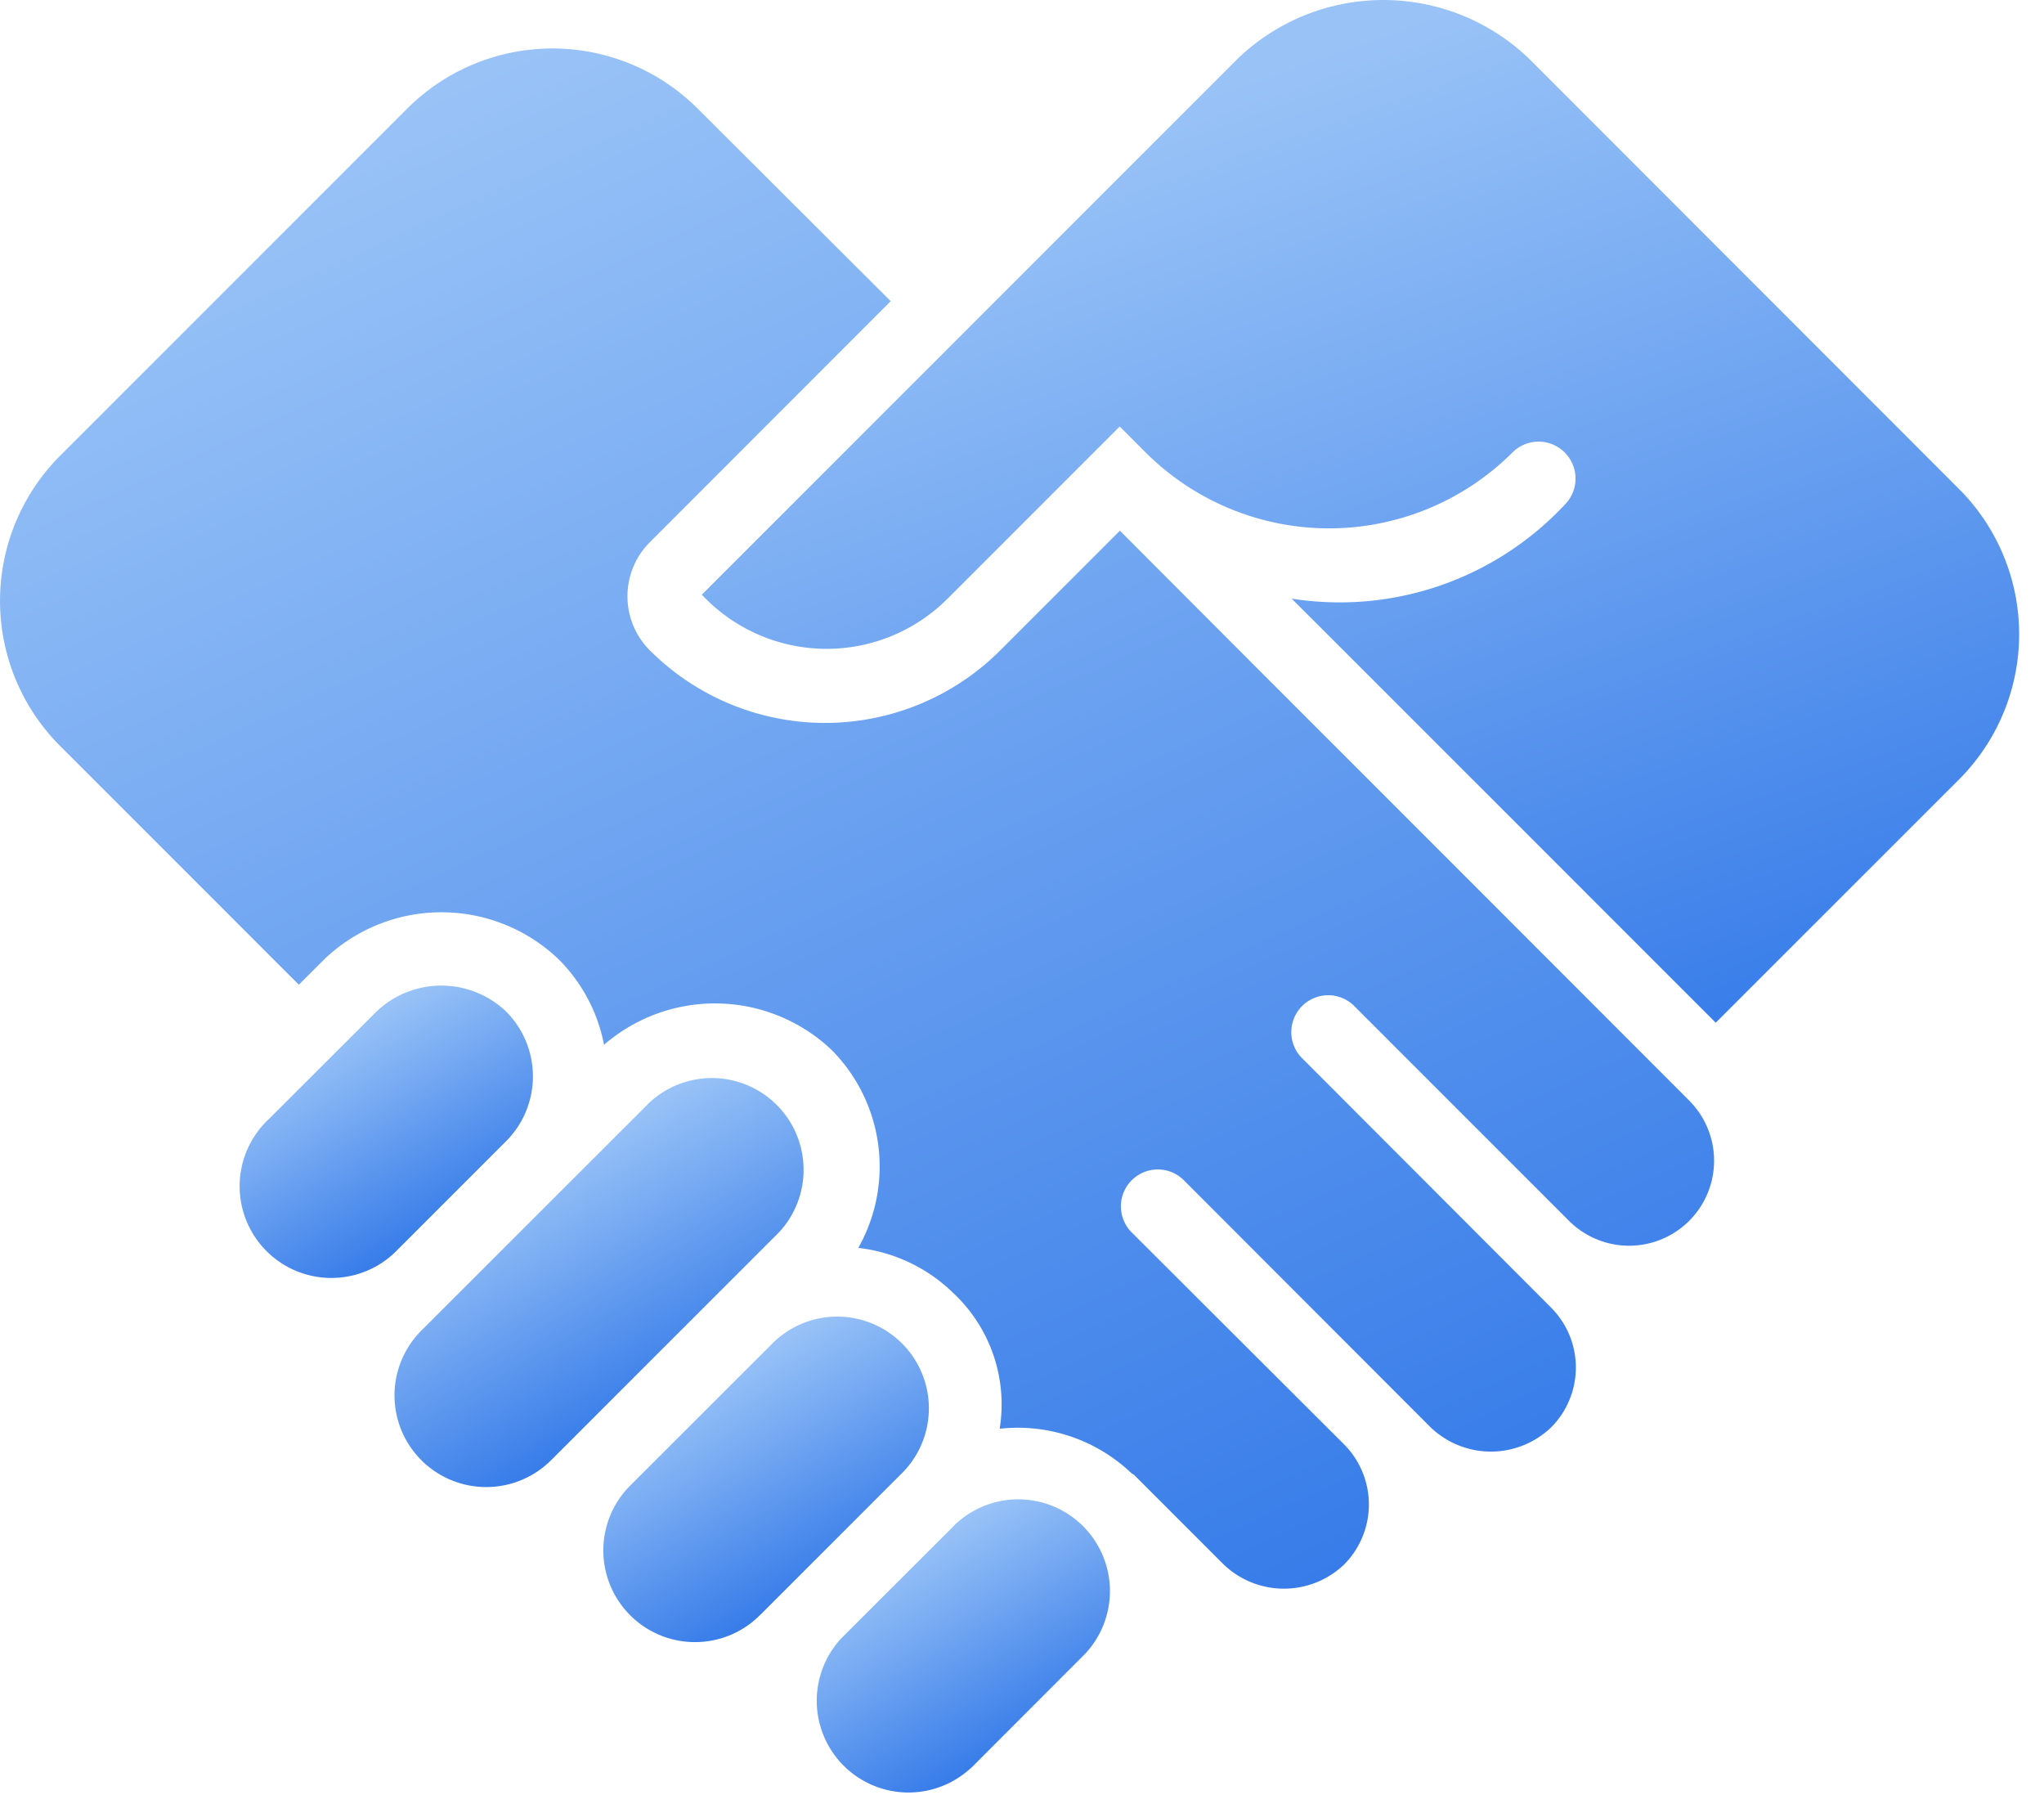
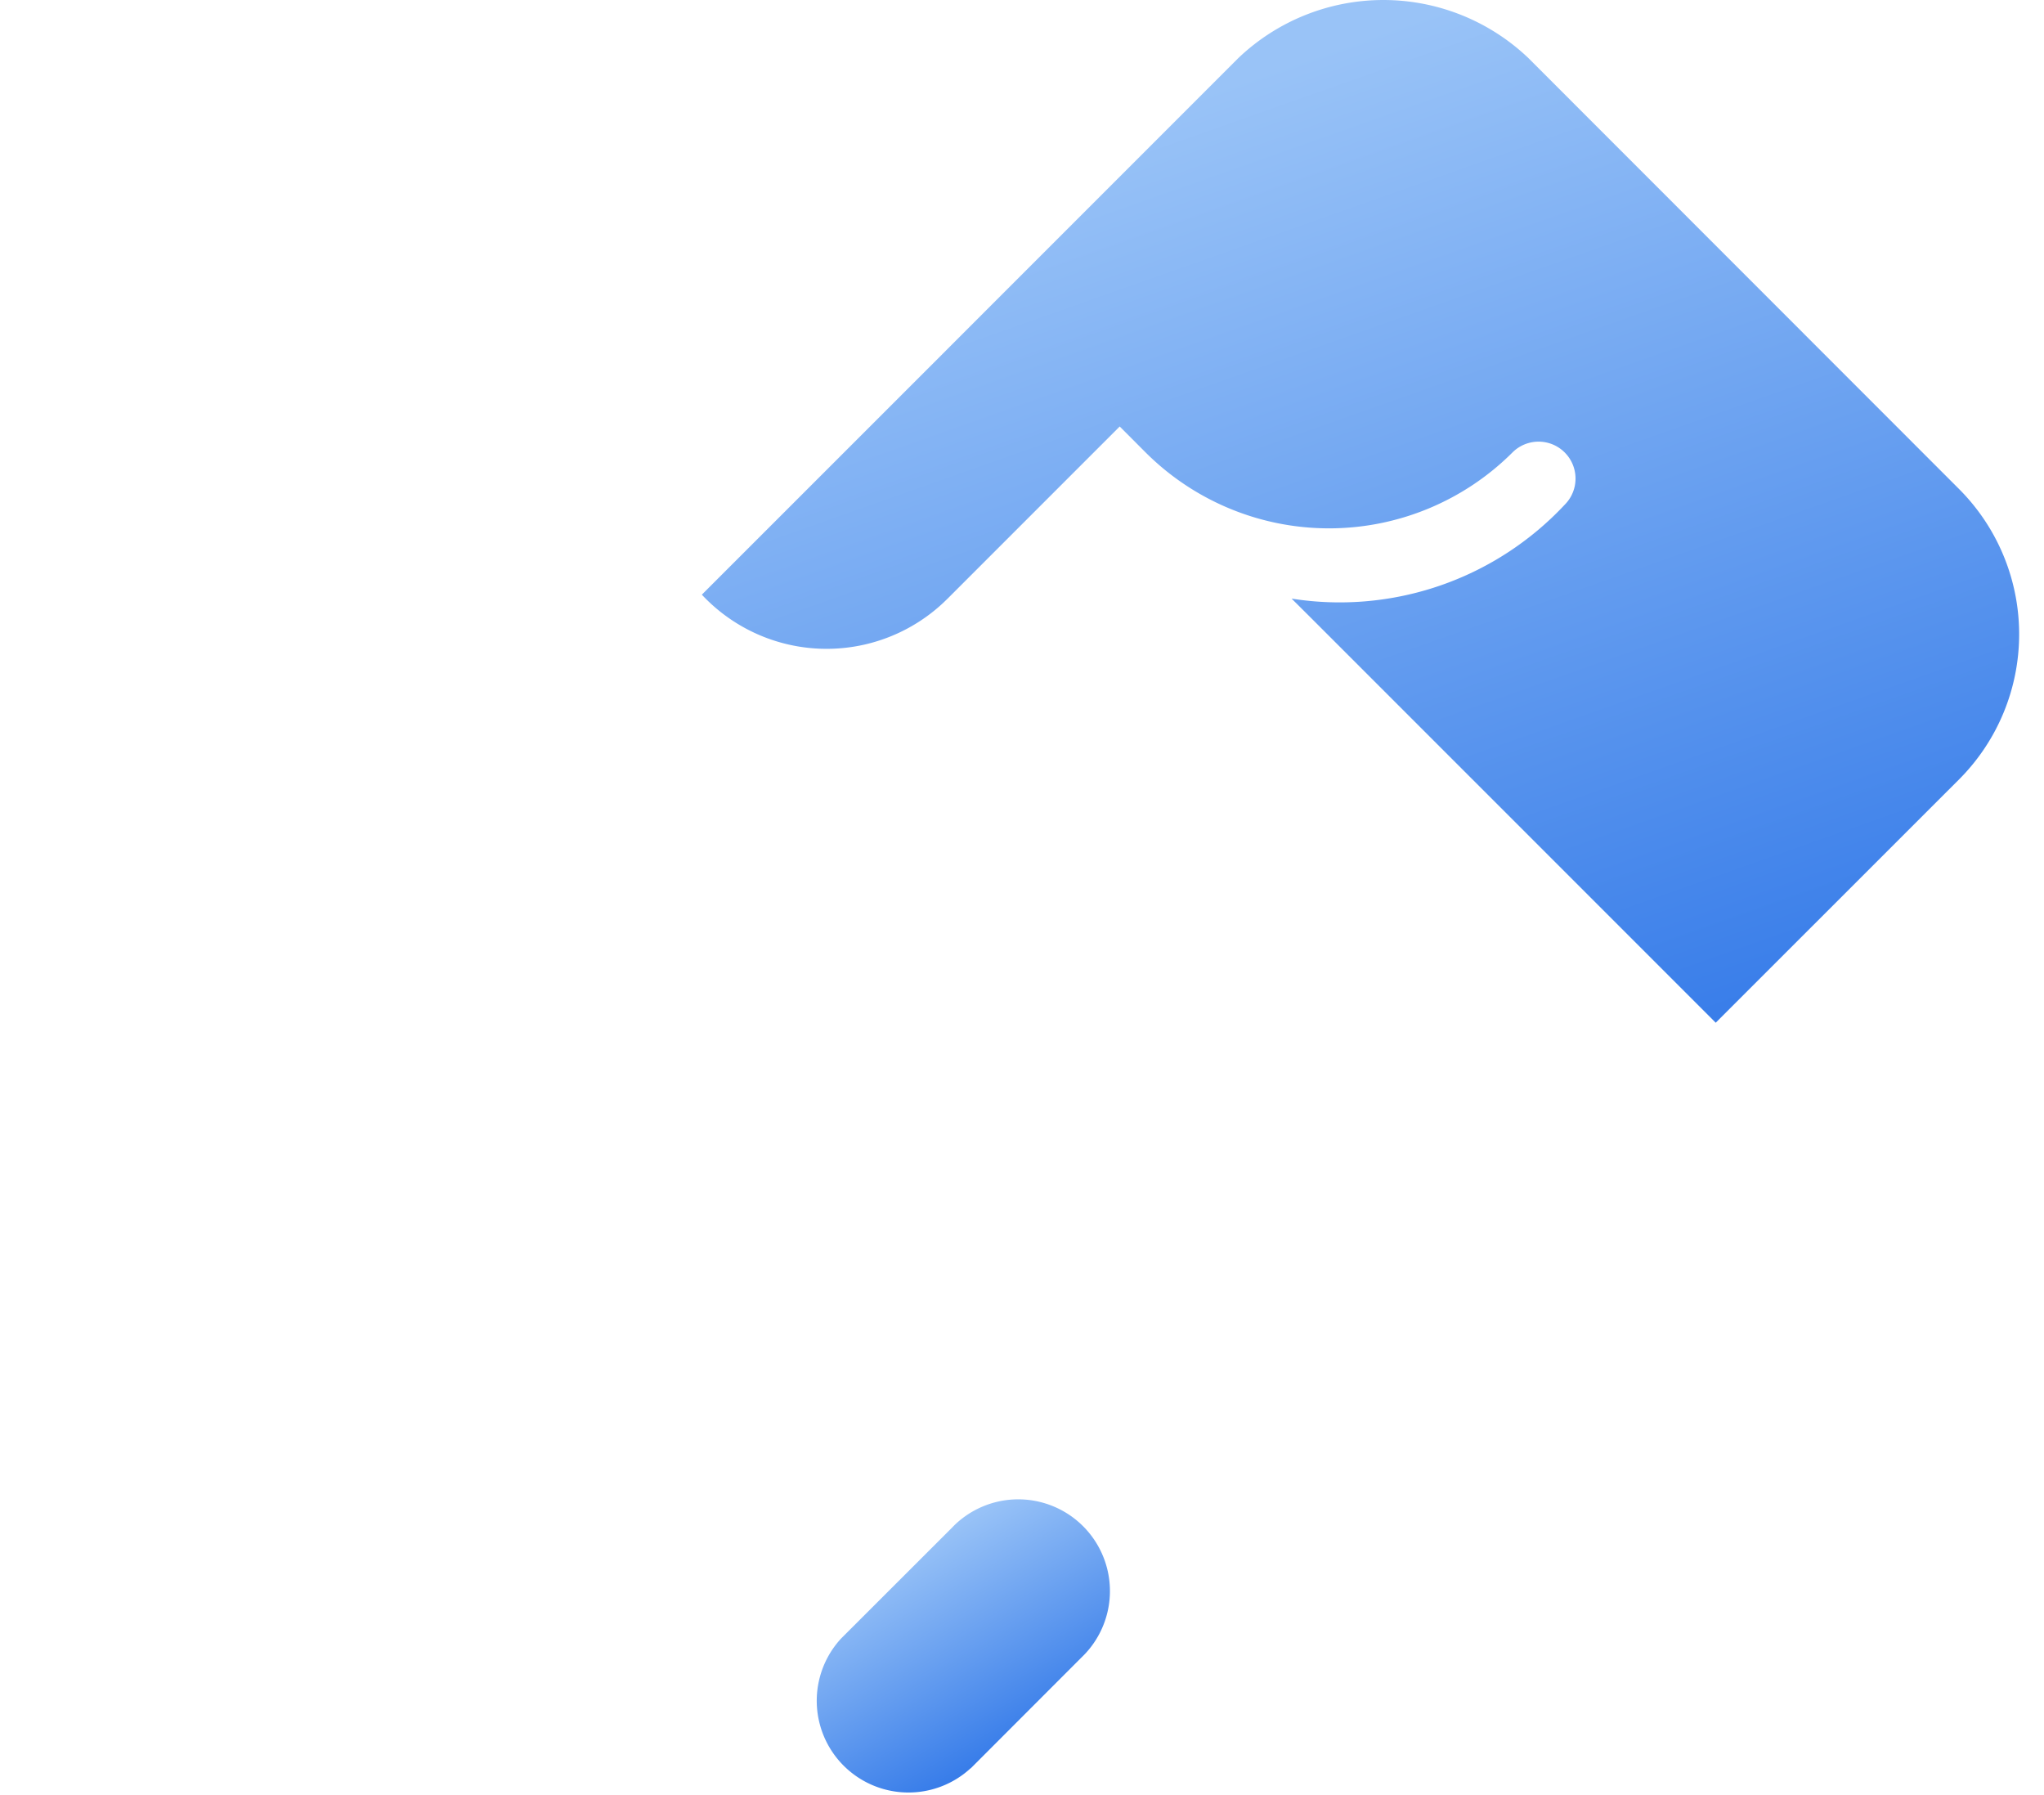
<svg xmlns="http://www.w3.org/2000/svg" xmlns:xlink="http://www.w3.org/1999/xlink" width="41" height="36" viewBox="0 0 41 36">
  <defs>
    <linearGradient id="linear-gradient" x1="0.337" y1="0.218" x2="0.662" y2="0.782" gradientUnits="objectBoundingBox">
      <stop offset="0" stop-color="#99c3f7" />
      <stop offset="1" stop-color="#377ce9" />
    </linearGradient>
    <linearGradient id="linear-gradient-2" x1="0.31" y1="0.169" x2="0.691" y2="0.83" xlink:href="#linear-gradient" />
    <linearGradient id="linear-gradient-3" x1="0.233" y1="0.037" x2="0.74" y2="1.014" xlink:href="#linear-gradient" />
    <linearGradient id="linear-gradient-4" x1="0.309" y1="0.17" x2="0.691" y2="0.83" xlink:href="#linear-gradient" />
    <linearGradient id="linear-gradient-5" x1="0.319" y1="0.187" x2="0.681" y2="0.813" xlink:href="#linear-gradient" />
    <linearGradient id="linear-gradient-6" x1="0.301" y1="0.129" x2="0.711" y2="1.044" xlink:href="#linear-gradient" />
  </defs>
  <g id="グループ_209124" data-name="グループ 209124" transform="translate(5186 2380.974)">
-     <path id="パス_165110" data-name="パス 165110" d="M11.052,29.286l4.58-4.579a1.84,1.84,0,0,0-2.6-2.6l-4.58,4.577a1.838,1.838,0,0,0,0,2.6l0,0A1.841,1.841,0,0,0,11.052,29.286Z" transform="translate(-5186 -2380.974)" fill="url(#linear-gradient)" />
-     <path id="パス_165111" data-name="パス 165111" d="M8,25.038l2.152-2.152a1.84,1.84,0,0,0,0-2.6,1.884,1.884,0,0,0-2.6,0L5.4,22.436a1.84,1.84,0,0,0,2.494,2.706c.036-.034.072-.069.106-.106Z" transform="translate(-5186 -2380.974)" fill="url(#linear-gradient-2)" />
-     <path id="パス_165112" data-name="パス 165112" d="M29.6,17.785h0l-4.342-4.342-2.794-2.8-2.4,2.4a4.972,4.972,0,0,1-7.029,0,1.534,1.534,0,0,1,0-2.169l0,0L17.866,6.04,13.991,2.175a4.121,4.121,0,0,0-5.82,0L1.206,9.14a4.115,4.115,0,0,0,0,5.82h0l4.788,4.788.511-.51a3.4,3.4,0,0,1,4.7,0,3.3,3.3,0,0,1,.911,1.715,3.4,3.4,0,0,1,4.567.105,3.318,3.318,0,0,1,.533,3.968,3.251,3.251,0,0,1,1.9.9,3.058,3.058,0,0,1,.936,2.727,3.305,3.305,0,0,1,2.644.892.61.61,0,0,1,.059.04l1.792,1.792a1.748,1.748,0,0,0,2.413,0,1.708,1.708,0,0,0,0-2.411L22.685,24.7a.74.74,0,0,1,1.045-1.047l4.97,4.975a1.746,1.746,0,0,0,2.411,0,1.7,1.7,0,0,0,.006-2.4l-.006-.007L26.14,21.243a.74.74,0,1,1,1.015-1.077l.033.033,4.267,4.267A1.7,1.7,0,1,0,33.9,22.089l-.033-.034Z" transform="translate(-5186 -2380.974)" fill="url(#linear-gradient-3)" />
    <path id="パス_165113" data-name="パス 165113" d="M19.472,35.463l2.222-2.224a1.839,1.839,0,0,0-2.539-2.662c-.021.02-.041.041-.061.062L16.87,32.861a1.84,1.84,0,0,0,2.6,2.6Z" transform="translate(-5186 -2380.974)" fill="url(#linear-gradient-4)" />
-     <path id="パス_165114" data-name="パス 165114" d="M15.272,32.364l2.79-2.79a1.839,1.839,0,0,0-2.538-2.662c-.022.02-.042.041-.062.062l-2.79,2.788a1.839,1.839,0,0,0,2.538,2.662l.062-.062Z" transform="translate(-5186 -2380.974)" fill="url(#linear-gradient-5)" />
    <path id="パス_165115" data-name="パス 165115" d="M39.3,9.811,30.658,1.165a4.216,4.216,0,0,0-5.819,0L19.956,6.048,18.911,7.094l-4.833,4.832a3.427,3.427,0,0,0,4.845.161l.09-.087,2.4-2.4L22.46,8.553l.52.521h0a5.208,5.208,0,0,0,7.358,0,.741.741,0,1,1,1.048,1.048,6.18,6.18,0,0,1-5.478,1.883l.39.388,8.117,8.117L39.3,15.627A4.12,4.12,0,0,0,39.3,9.811Z" transform="translate(-5186 -2380.974)" fill="url(#linear-gradient-6)" />
  </g>
</svg>